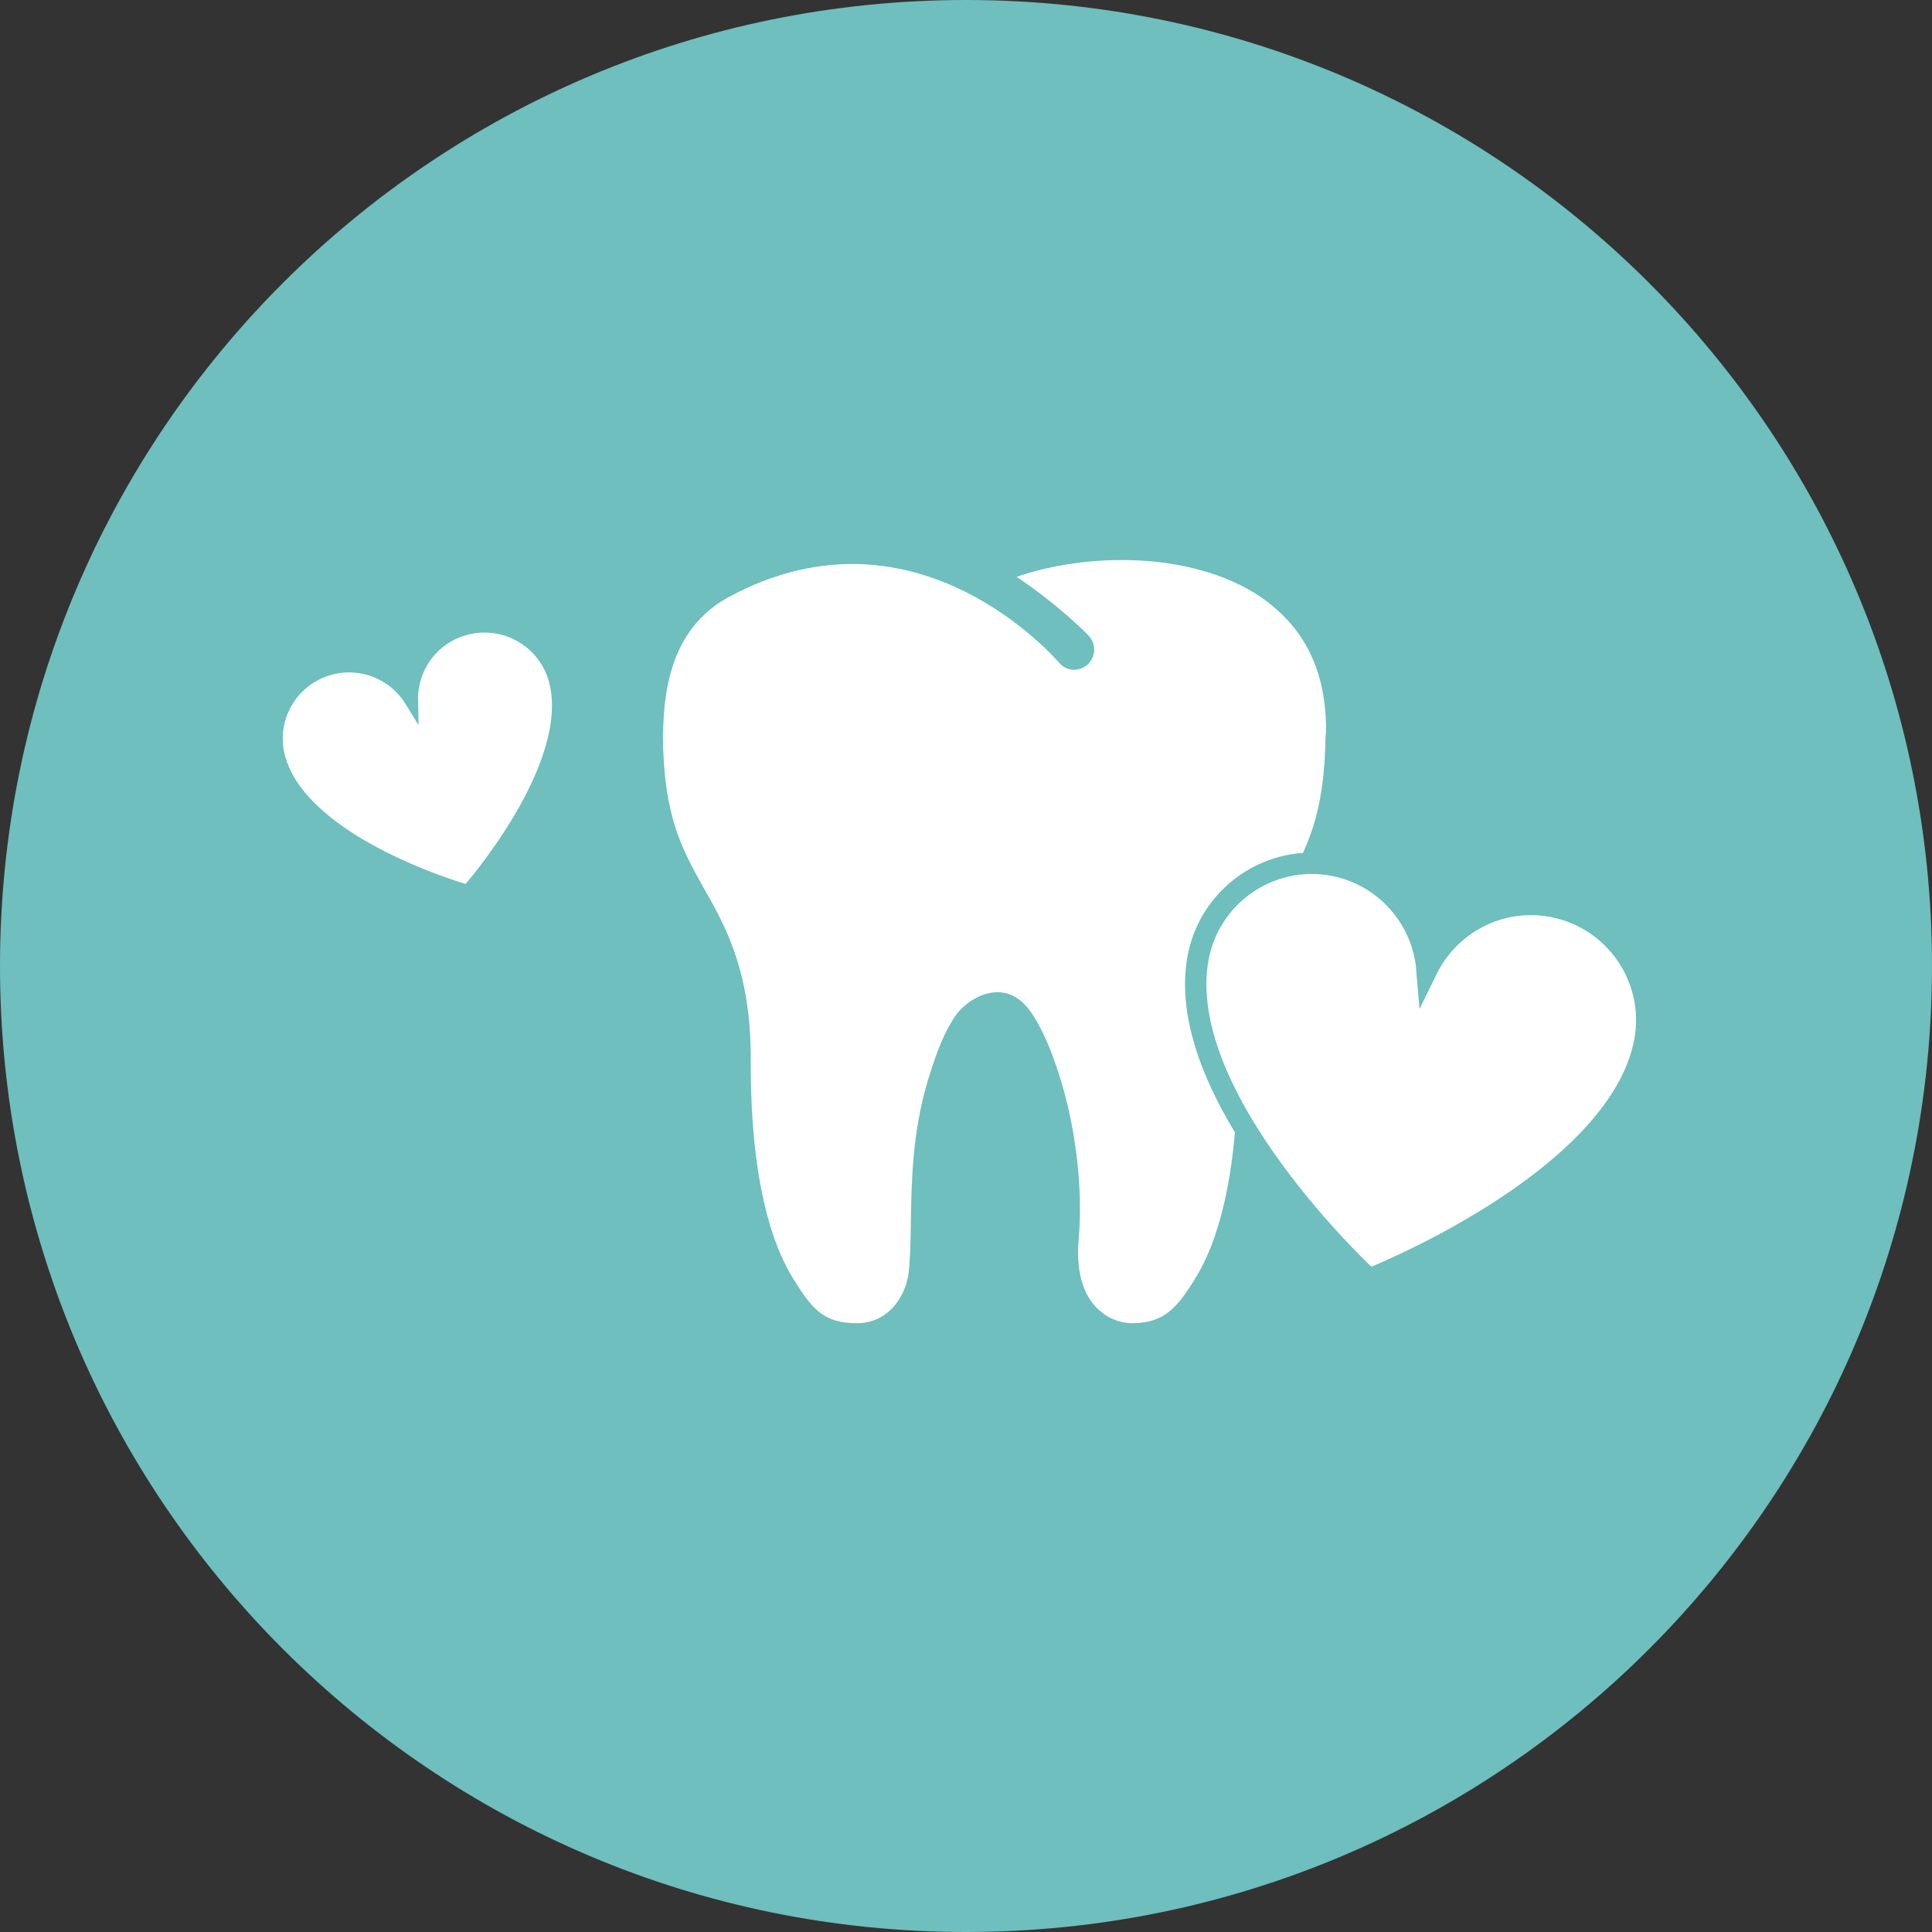
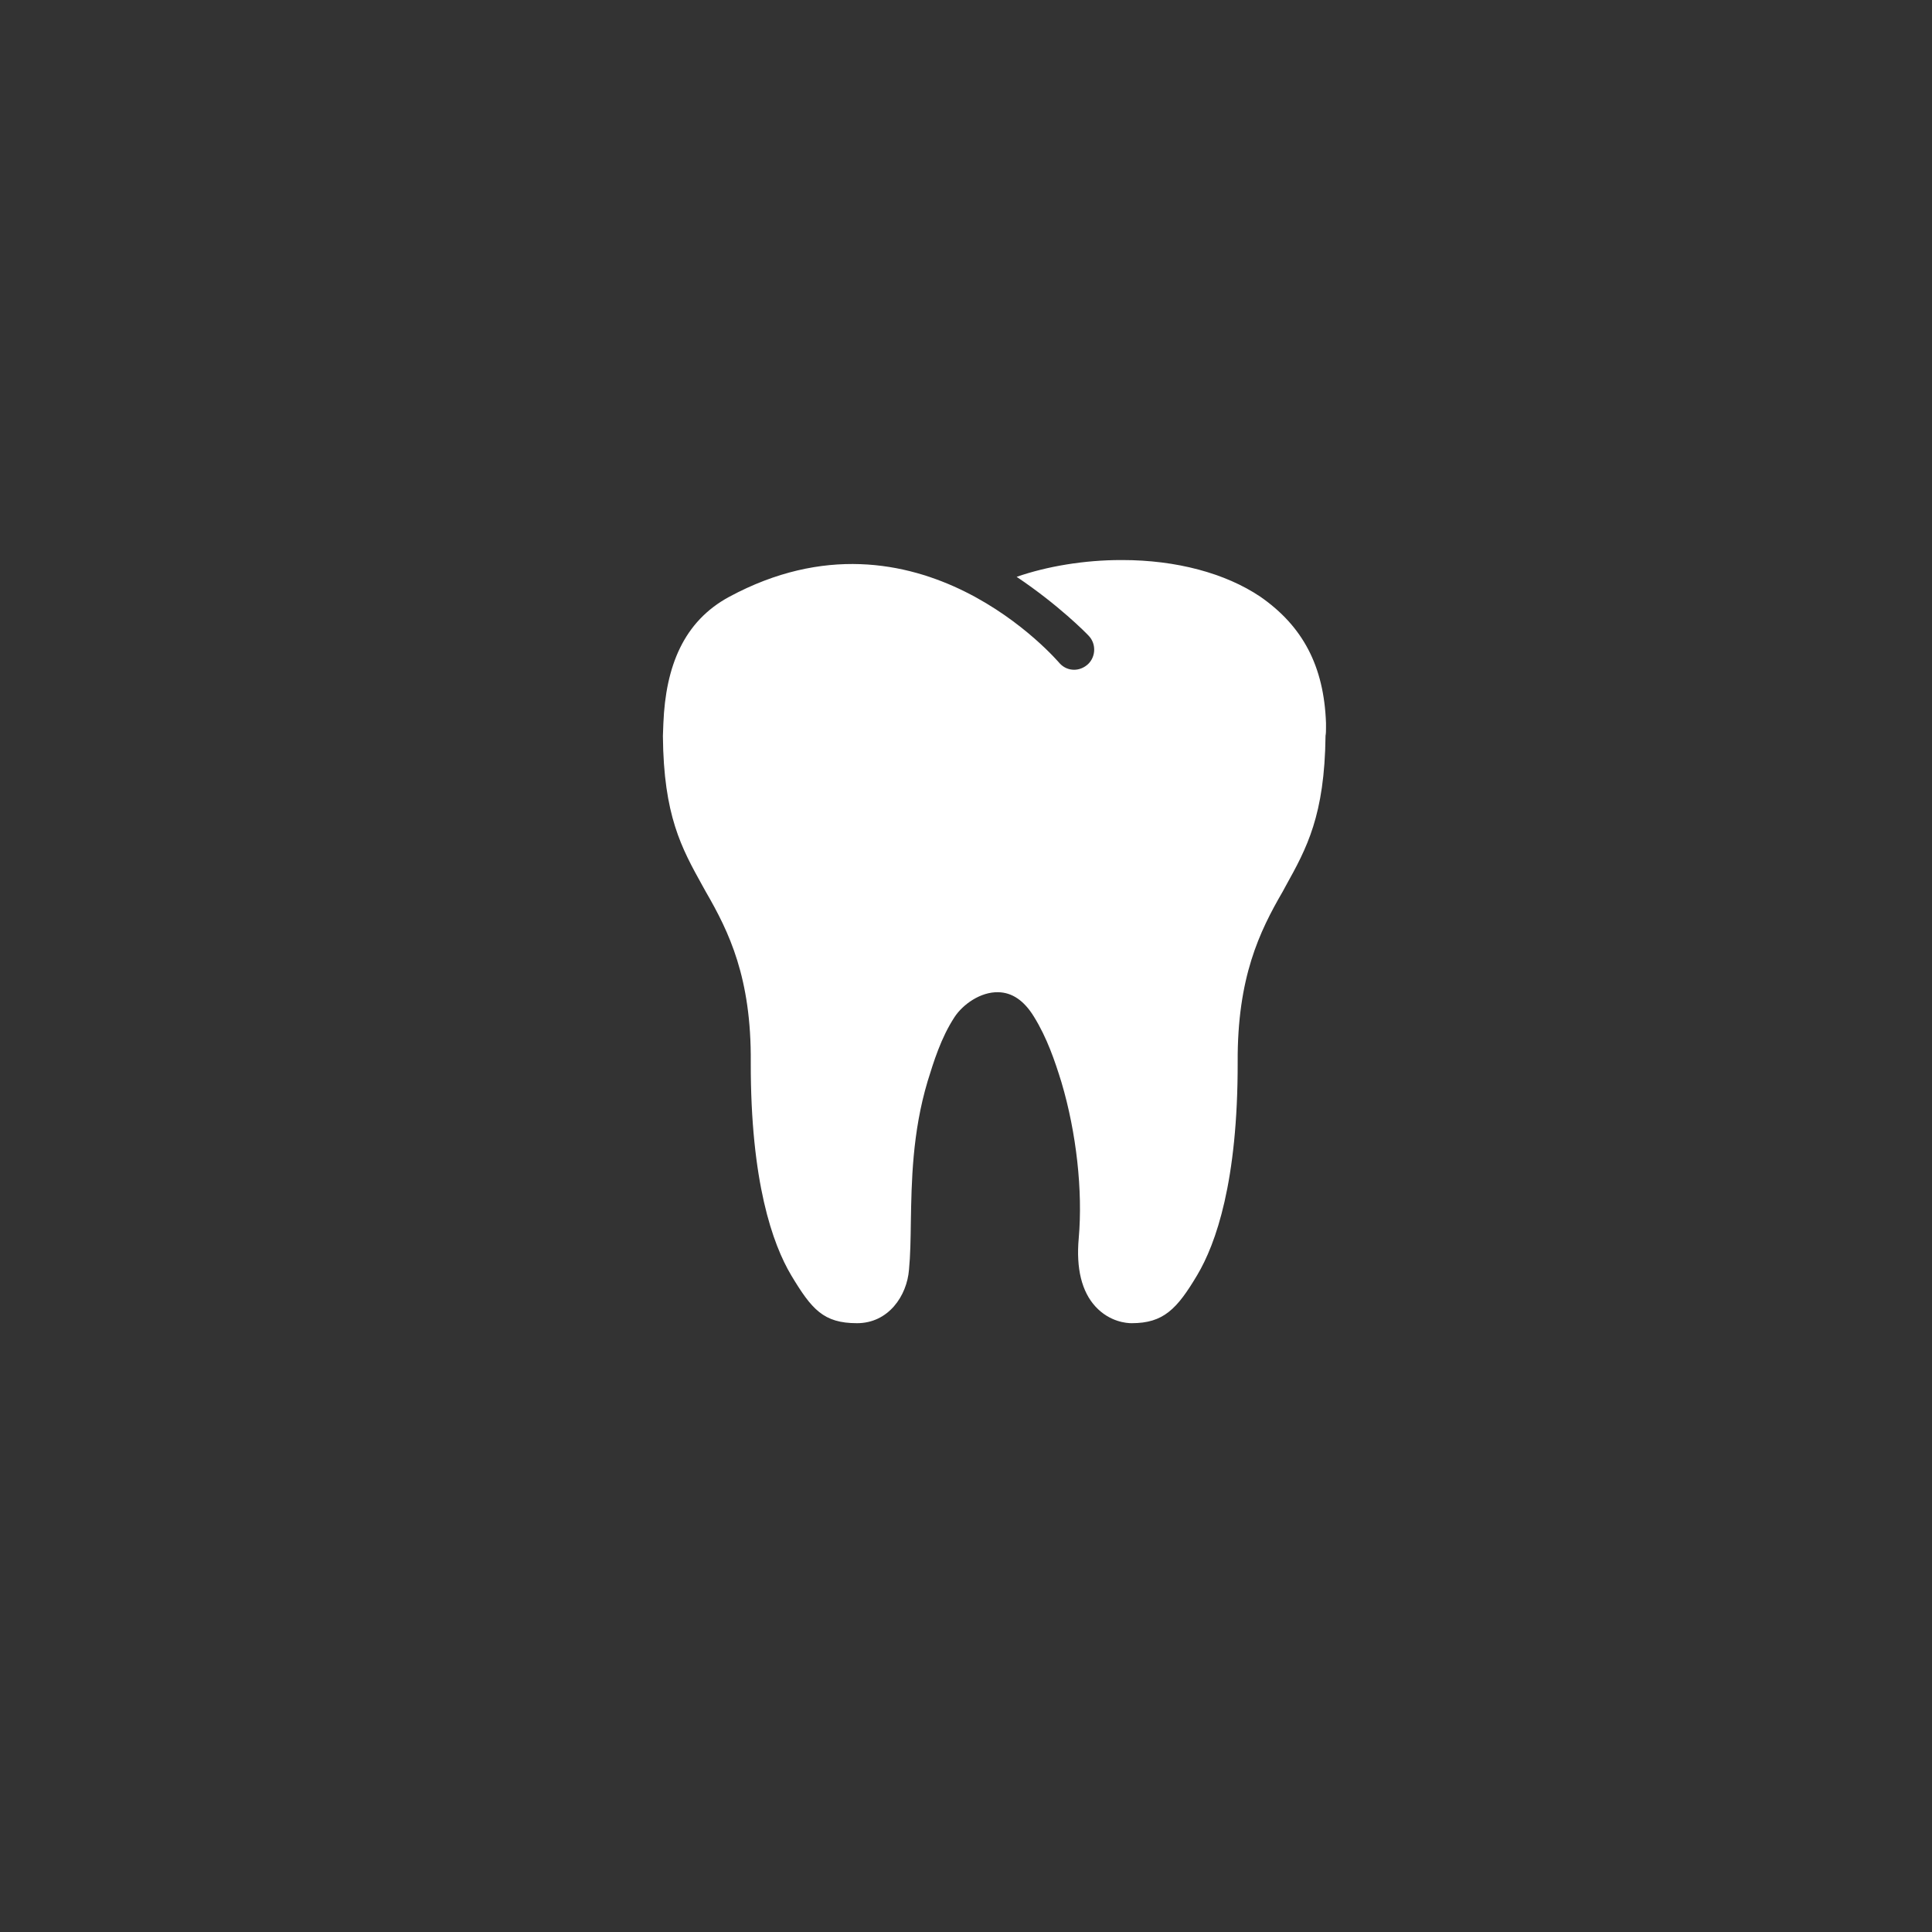
<svg xmlns="http://www.w3.org/2000/svg" width="84" height="84" viewBox="0 0 84 84" fill="none">
  <rect x="0" y="0" width="84" height="84" fill="#333333" stroke="none" />
-   <path d="M42 84C65.196 84 84 65.196 84 42C84 18.804 65.196 0 42 0C18.804 0 0 18.804 0 42C0 65.196 18.804 84 42 84Z" fill="#6EBFBE" />
  <path d="M57.652 31.65V31.45V31.43C57.562 28.97 56.652 27.23 54.792 25.94C53.272 24.92 51.142 24.35 48.792 24.35H48.732C47.152 24.35 45.522 24.62 44.202 25.08C46.022 26.3 47.232 27.53 47.332 27.64C47.662 27.98 47.652 28.54 47.312 28.87C47.142 29.03 46.922 29.12 46.702 29.12C46.472 29.12 46.252 29.03 46.082 28.85C46.042 28.81 39.912 21.52 31.702 25.95C29.722 27.02 28.942 28.97 28.842 31.45L28.822 32C28.852 35.46 29.632 36.87 30.542 38.51L30.692 38.78C31.692 40.51 32.672 42.51 32.642 46.19C32.632 51.38 33.592 54.09 34.402 55.45C35.292 56.93 35.802 57.53 37.262 57.53C38.622 57.53 39.432 56.35 39.522 55.2C39.582 54.58 39.592 53.88 39.602 53.13C39.632 51.4 39.662 49.25 40.332 47.01C40.592 46.17 40.912 45.12 41.502 44.22C41.862 43.67 42.632 43.12 43.402 43.14C44.002 43.15 44.522 43.5 44.952 44.2C45.522 45.12 45.862 46.12 46.152 47.06C46.802 49.25 47.082 51.78 46.902 53.83C46.782 55.15 47.032 56.16 47.632 56.81C48.252 57.48 48.992 57.53 49.202 57.53C50.582 57.53 51.172 56.92 52.052 55.44C52.862 54.08 53.822 51.38 53.812 46.18C53.792 42.5 54.762 40.5 55.772 38.76L55.902 38.52C56.812 36.88 57.592 35.46 57.632 31.99C57.652 31.88 57.652 31.77 57.652 31.65Z" fill="white" />
-   <path d="M67.492 39.41C65.212 38.98 63.012 40.17 62.042 42.15C61.862 39.95 60.232 38.05 57.962 37.62C55.232 37.11 52.602 38.91 52.092 41.64C50.952 47.74 59.522 55.62 59.522 55.62C59.522 55.62 70.362 51.37 71.512 45.28C72.022 42.55 70.222 39.93 67.492 39.41Z" fill="white" stroke="#6EBFBE" stroke-width="0.93" stroke-miterlimit="10" />
-   <path d="M20.162 27.34C18.752 27.75 17.852 29.05 17.882 30.45C17.152 29.26 15.682 28.66 14.282 29.07C12.592 29.57 11.632 31.33 12.132 33.02C13.242 36.79 20.342 38.77 20.342 38.77C20.342 38.77 25.232 33.26 24.132 29.49C23.622 27.8 21.852 26.84 20.162 27.34Z" fill="white" stroke="#6EBFBE" stroke-width="0.589" stroke-miterlimit="10" />
</svg>